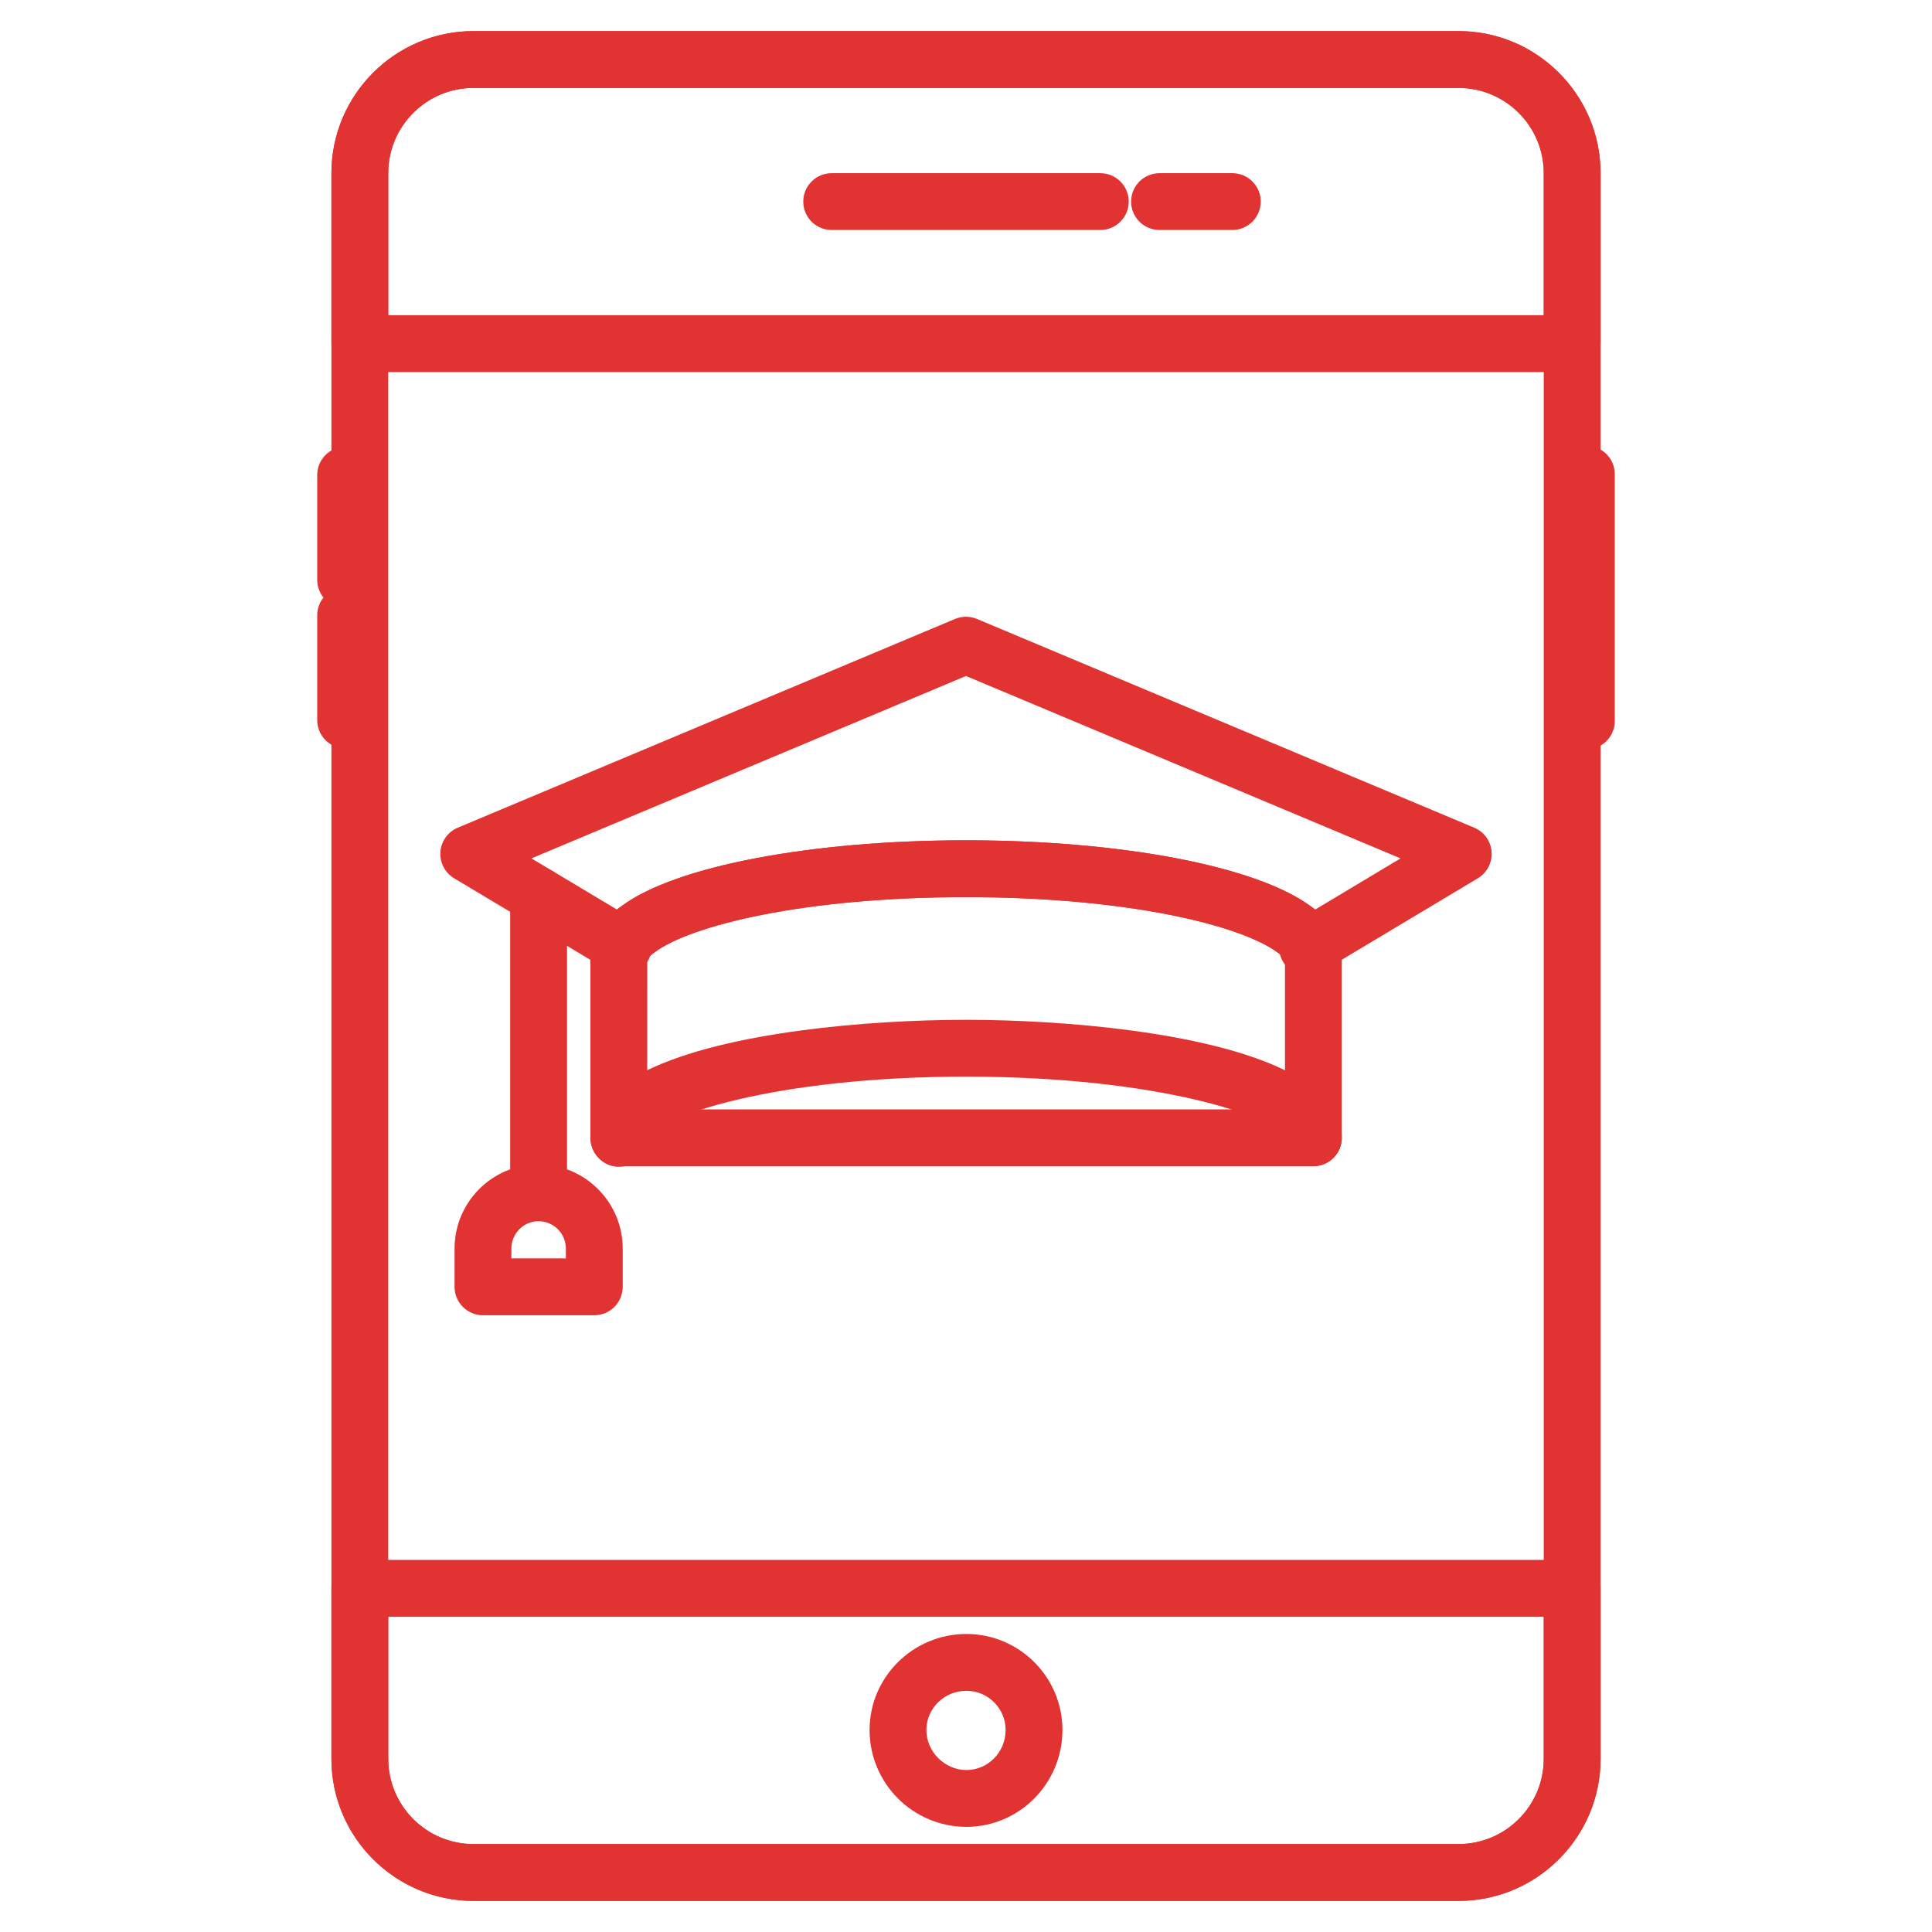
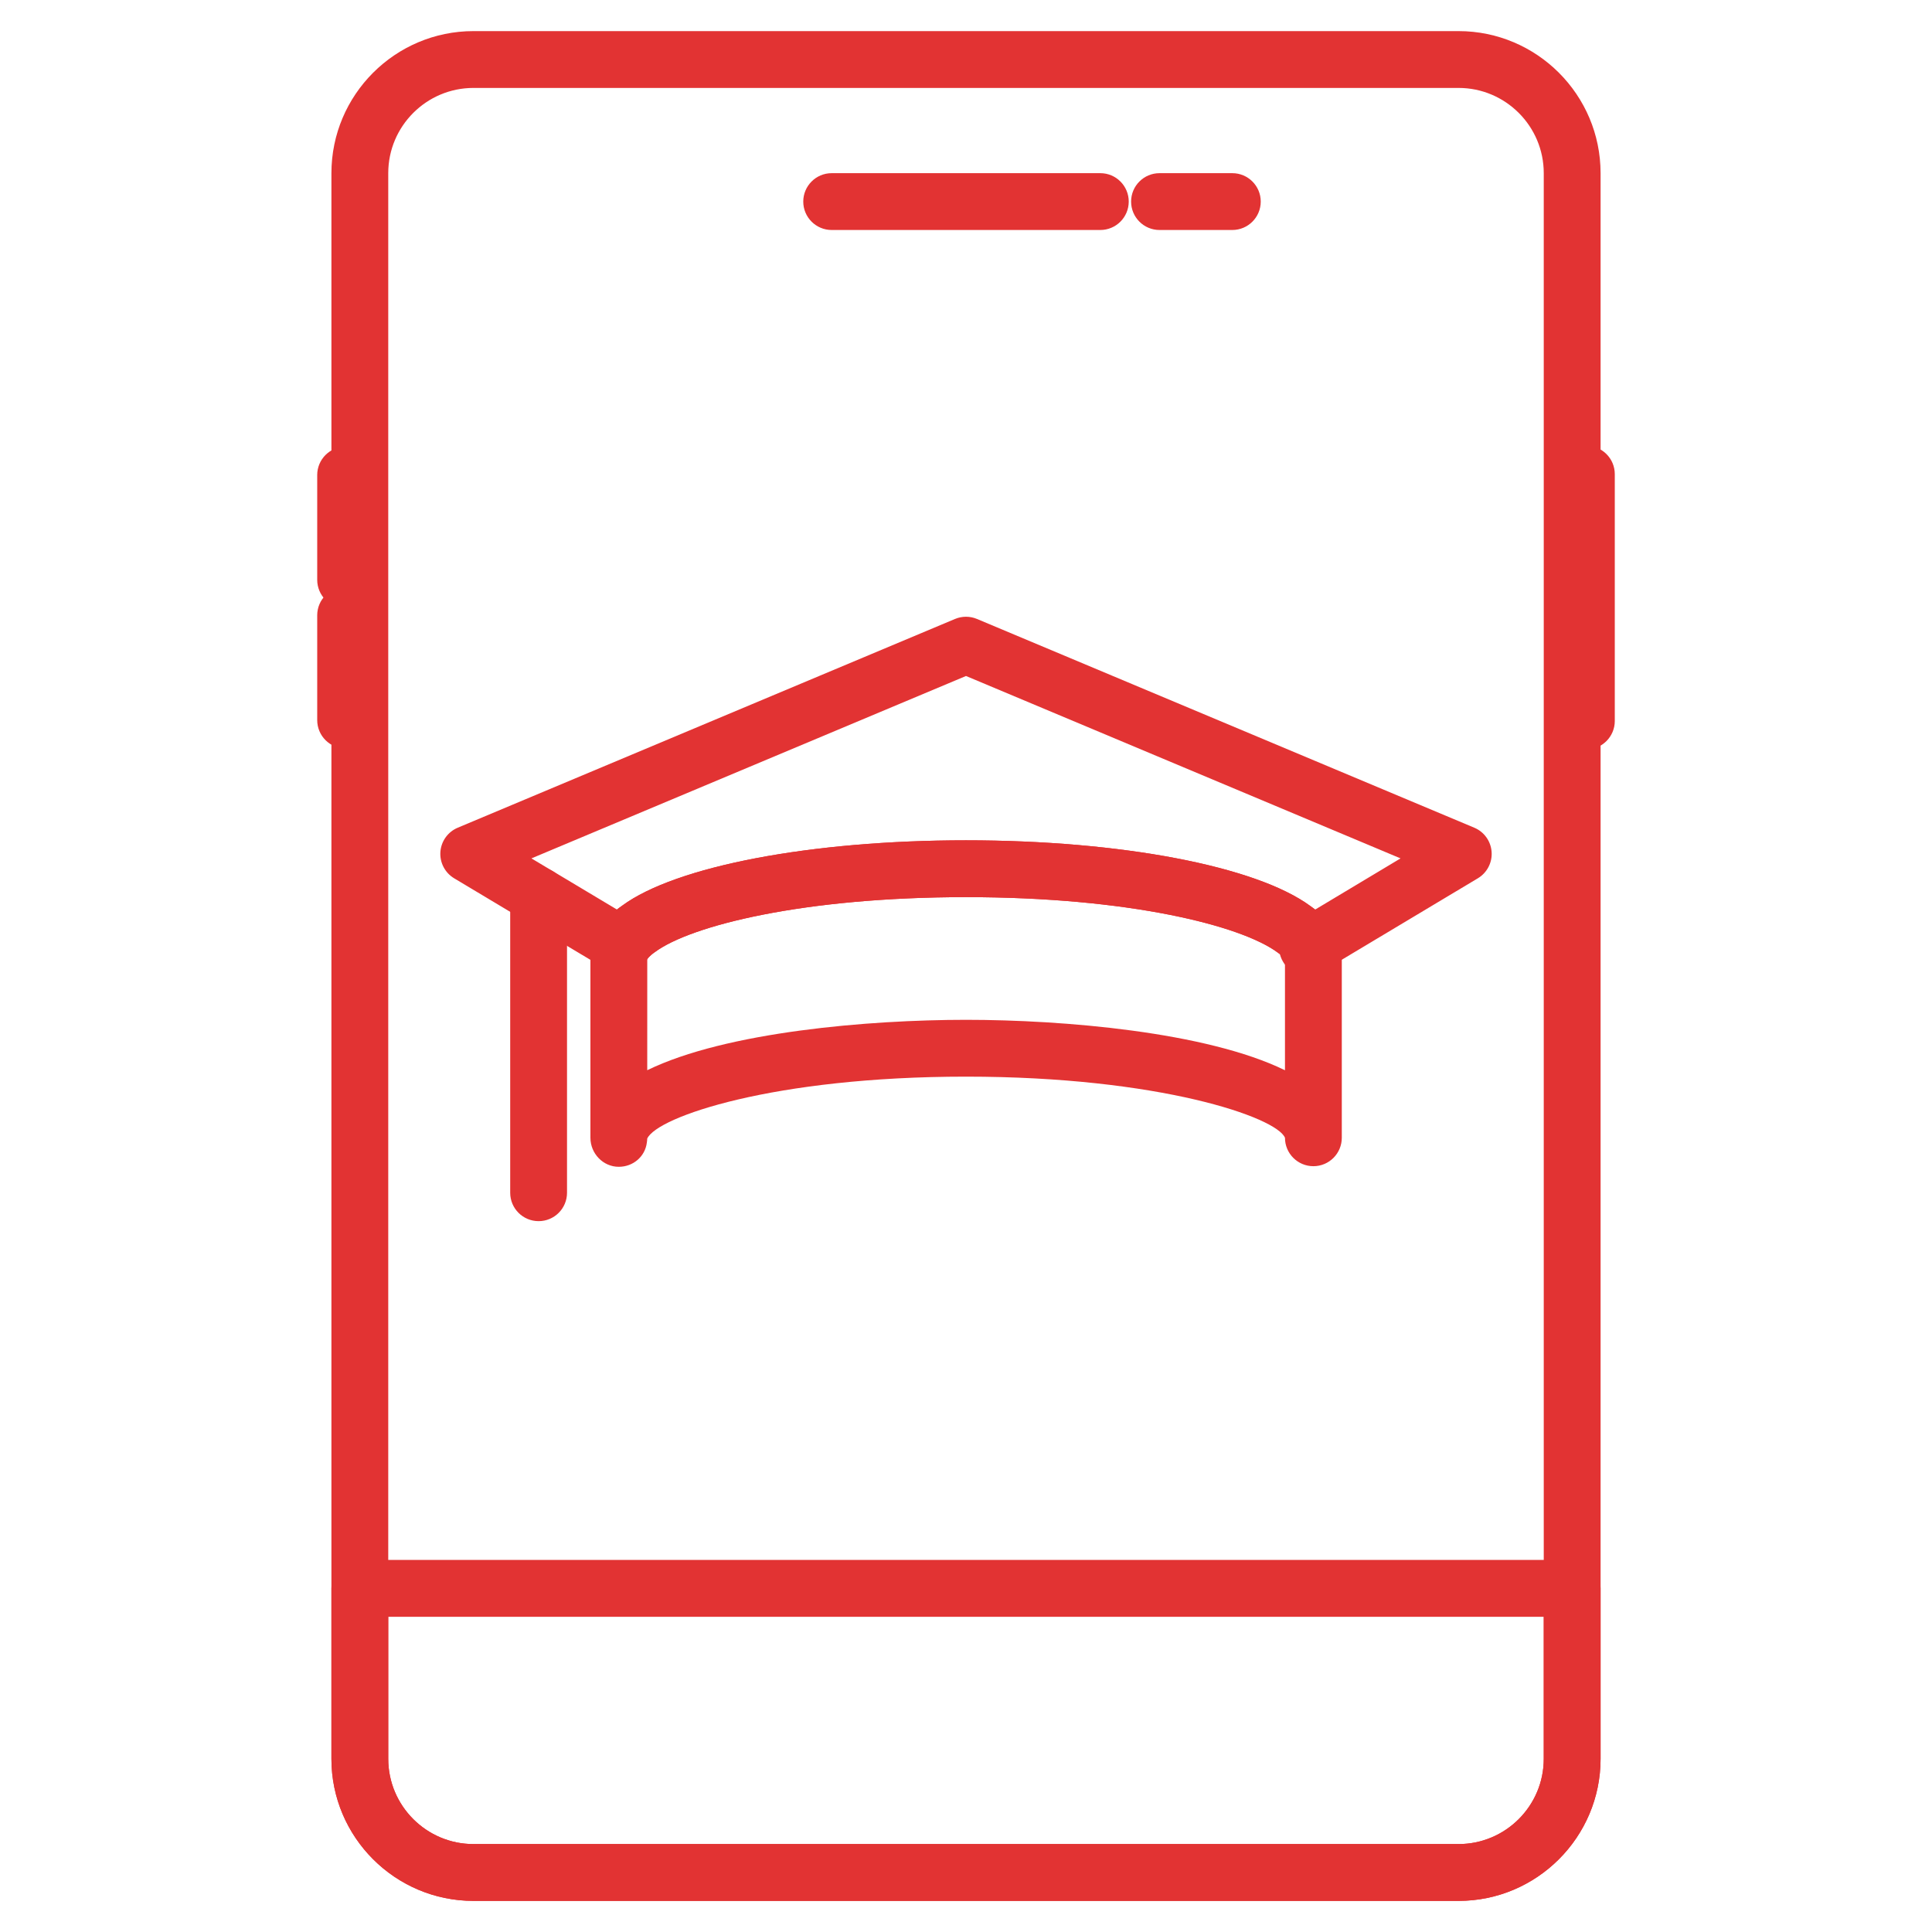
<svg xmlns="http://www.w3.org/2000/svg" width="90" height="90" viewBox="0 0 90 90" fill="none">
  <path d="M67.943 88.551H22.057C18.408 88.551 15.439 85.582 15.439 81.933V8.067C15.439 4.418 18.408 1.449 22.057 1.449H67.943C71.592 1.449 74.561 4.418 74.561 8.067V81.933C74.561 85.582 71.592 88.551 67.943 88.551ZM22.057 4.096C19.867 4.096 18.086 5.877 18.086 8.067V81.933C18.086 84.123 19.867 85.904 22.057 85.904H67.943C70.133 85.904 71.914 84.123 71.914 81.933V8.067C71.914 5.877 70.133 4.096 67.943 4.096H22.057Z" fill="#E23333" />
-   <path d="M73.237 17.332H16.763C16.032 17.332 15.439 16.739 15.439 16.008V8.067C15.439 4.418 18.408 1.449 22.057 1.449H67.943C71.592 1.449 74.561 4.418 74.561 8.067V16.008C74.561 16.739 73.968 17.332 73.237 17.332ZM18.086 14.684H71.914V8.067C71.914 5.877 70.133 4.096 67.943 4.096H22.057C19.867 4.096 18.086 5.877 18.086 8.067V14.684Z" fill="#E23333" />
  <path d="M67.943 88.551H22.057C18.408 88.551 15.439 85.582 15.439 81.933V73.992C15.439 73.261 16.032 72.668 16.763 72.668H73.237C73.968 72.668 74.561 73.261 74.561 73.992V81.933C74.561 85.582 71.592 88.551 67.943 88.551ZM18.086 75.316V81.933C18.086 84.123 19.867 85.904 22.057 85.904H67.943C70.133 85.904 71.914 84.123 71.914 81.933V75.316H18.086Z" fill="#E23333" />
  <path d="M51.257 10.714H38.743C38.012 10.714 37.419 10.121 37.419 9.39C37.419 8.66 38.012 8.067 38.743 8.067H51.257C51.988 8.067 52.581 8.66 52.581 9.39C52.581 10.121 51.988 10.714 51.257 10.714Z" fill="#E23333" />
-   <path d="M45.019 85.102C42.531 85.102 40.508 83.078 40.508 80.591C40.508 78.124 42.531 76.117 45.019 76.117C47.486 76.117 49.493 78.124 49.493 80.591C49.493 83.078 47.486 85.102 45.019 85.102ZM45.019 78.764C43.991 78.764 43.155 79.583 43.155 80.591C43.155 81.601 44.009 82.455 45.019 82.455C46.026 82.455 46.846 81.618 46.846 80.591C46.846 79.583 46.026 78.764 45.019 78.764Z" fill="#E23333" />
  <path d="M57.406 10.714H54.015C53.284 10.714 52.691 10.121 52.691 9.39C52.691 8.66 53.284 8.067 54.015 8.067H57.406C58.137 8.067 58.73 8.66 58.73 9.39C58.73 10.121 58.137 10.714 57.406 10.714Z" fill="#E23333" />
  <path d="M73.899 34.91C73.168 34.91 72.576 34.317 72.576 33.586V22.088C72.576 21.357 73.168 20.765 73.899 20.765C74.63 20.765 75.223 21.357 75.223 22.088V33.586C75.223 34.317 74.63 34.91 73.899 34.91Z" fill="#E23333" />
  <path d="M16.101 28.333C15.37 28.333 14.777 27.741 14.777 27.01V22.129C14.777 21.398 15.37 20.806 16.101 20.806C16.832 20.806 17.424 21.398 17.424 22.129V27.01C17.424 27.741 16.832 28.333 16.101 28.333Z" fill="#E23333" />
  <path d="M16.101 34.868C15.37 34.868 14.777 34.276 14.777 33.545V28.664C14.777 27.933 15.37 27.341 16.101 27.341C16.832 27.341 17.424 27.933 17.424 28.664V33.545C17.424 34.276 16.832 34.868 16.101 34.868Z" fill="#E23333" />
-   <path d="M61.183 54.326H28.828C28.097 54.326 27.504 53.733 27.504 53.002C27.504 52.271 28.097 51.679 28.828 51.679H61.183C61.914 51.679 62.506 52.271 62.506 53.002C62.506 53.733 61.914 54.326 61.183 54.326Z" fill="#E23333" />
  <path d="M28.824 54.354C28.092 54.354 27.504 53.733 27.504 53.002V44.66C27.504 44.225 27.613 43.807 27.826 43.42C28.069 42.967 28.461 42.548 28.985 42.188C31.481 40.349 37.781 39.145 45 39.145C52.23 39.145 58.531 40.35 61.053 42.214C61.54 42.548 61.932 42.967 62.182 43.432C62.387 43.771 62.506 44.202 62.506 44.66V53.002C62.506 53.733 61.914 54.326 61.183 54.326C60.452 54.326 59.859 53.733 59.859 53.002C59.466 52.046 54.004 50.154 45 50.154C36.051 50.154 30.608 52.023 30.15 53.041C30.148 53.102 30.143 53.163 30.133 53.223C30.053 53.873 29.499 54.354 28.824 54.354ZM45 47.507C49.512 47.507 56.193 48.065 59.859 49.856V44.702C59.815 44.629 59.729 44.516 59.516 44.37C57.818 43.114 52.578 41.792 45 41.792C37.433 41.792 32.189 43.115 30.519 44.344C30.231 44.543 30.159 44.67 30.152 44.684L30.151 49.855C33.816 48.065 40.491 47.507 45 47.507Z" fill="#E23333" />
  <path d="M28.985 45.382C28.749 45.382 28.513 45.318 28.307 45.194L21.154 40.913C20.727 40.656 20.48 40.181 20.515 39.684C20.551 39.186 20.864 38.75 21.323 38.558L44.487 28.834C44.816 28.696 45.185 28.696 45.513 28.834L68.677 38.557C69.137 38.75 69.45 39.185 69.485 39.684C69.521 40.181 69.273 40.656 68.846 40.913L61.69 45.197C61.38 45.38 61.009 45.429 60.66 45.333C60.312 45.236 60.02 45.002 59.849 44.684C59.842 44.67 59.77 44.543 59.516 44.37C57.818 43.114 52.578 41.792 45 41.792C37.433 41.792 32.189 43.115 30.519 44.344C30.231 44.543 30.159 44.67 30.152 44.684C29.98 45.002 29.687 45.237 29.338 45.334C29.222 45.365 29.103 45.382 28.985 45.382ZM45 39.145C52.23 39.145 58.531 40.35 61.053 42.214C61.126 42.265 61.197 42.317 61.266 42.371L65.243 39.987L45 31.49L24.756 39.987L28.739 42.369C28.817 42.307 28.899 42.247 28.985 42.188C31.481 40.349 37.781 39.145 45 39.145Z" fill="#E23333" />
-   <path d="M29.051 45.441C28.835 45.441 28.615 45.383 28.409 45.259L28.303 45.195C27.677 44.817 27.476 44.004 27.854 43.378C28.23 42.751 29.043 42.55 29.671 42.929C30.297 43.306 30.551 44.152 30.173 44.778C29.92 45.198 29.493 45.441 29.051 45.441Z" fill="#E23333" />
  <path d="M60.908 45.45C60.458 45.45 60.02 45.221 59.772 44.807C59.396 44.18 59.599 43.367 60.226 42.991C60.853 42.614 61.719 42.786 62.095 43.413C62.471 44.04 62.322 44.821 61.695 45.197L61.588 45.261C61.375 45.389 61.14 45.45 60.908 45.45Z" fill="#E23333" />
  <path d="M25.091 56.886C24.36 56.886 23.767 56.294 23.767 55.563V41.731C23.767 41 24.36 40.407 25.091 40.407C25.822 40.407 26.414 41 26.414 41.731V55.563C26.414 56.294 25.822 56.886 25.091 56.886Z" fill="#E23333" />
-   <path d="M27.685 61.269H22.499C21.768 61.269 21.175 60.676 21.175 59.945V58.164C21.175 56.002 22.93 54.242 25.087 54.242C27.249 54.242 29.008 56.002 29.008 58.164V59.945C29.008 60.676 28.416 61.269 27.685 61.269ZM23.822 58.621H26.361V58.164C26.361 57.461 25.789 56.889 25.087 56.889C24.39 56.889 23.822 57.461 23.822 58.164V58.621Z" fill="#E23333" />
</svg>